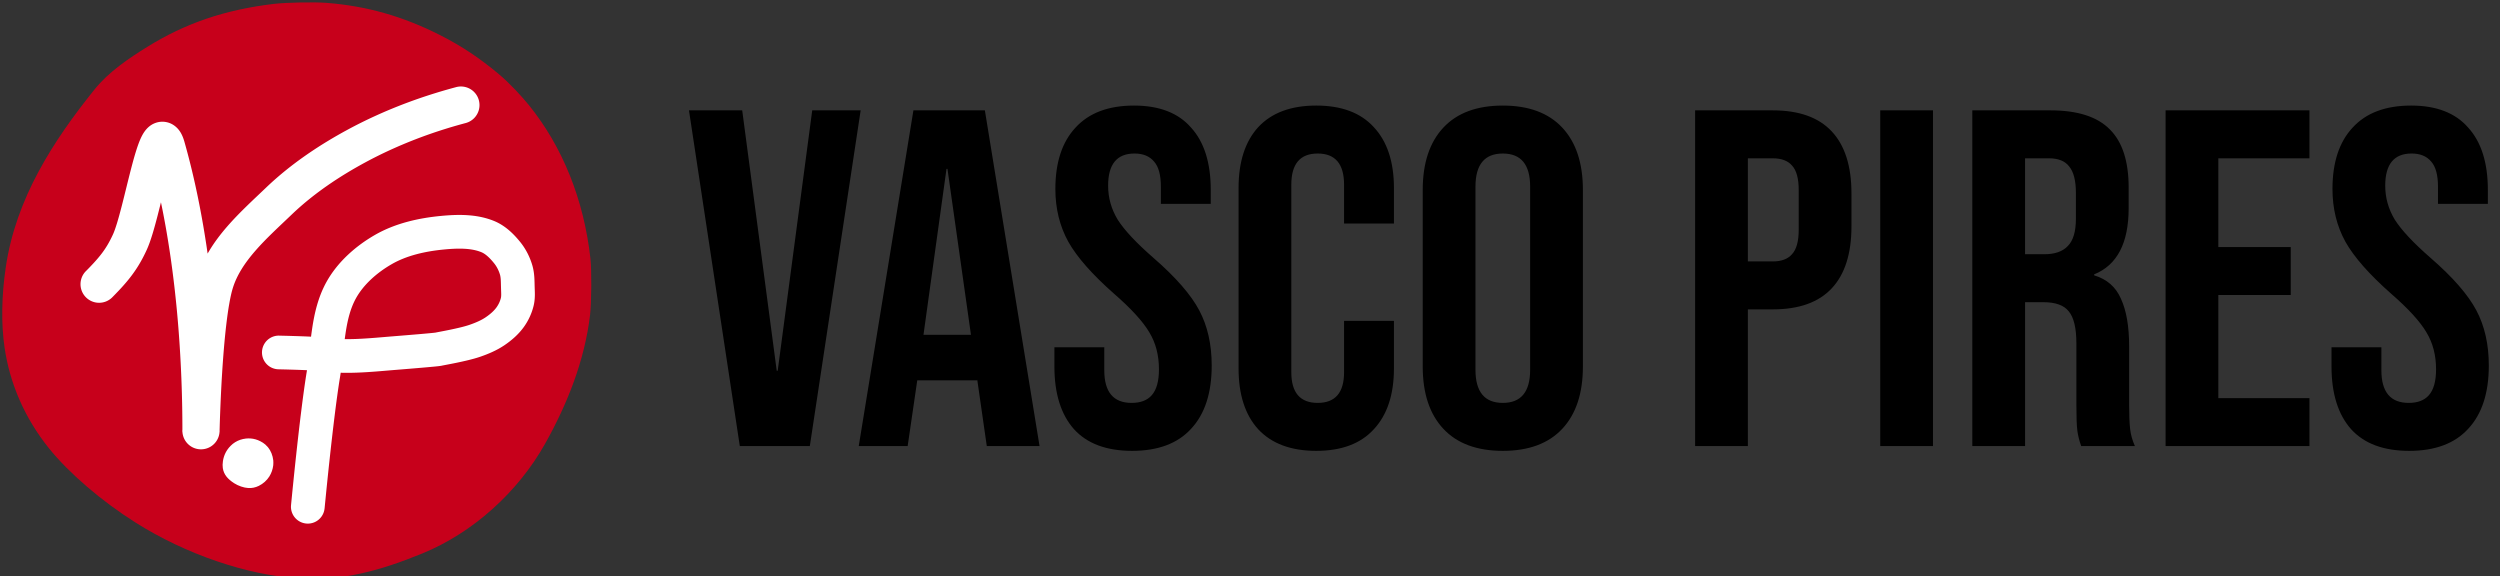
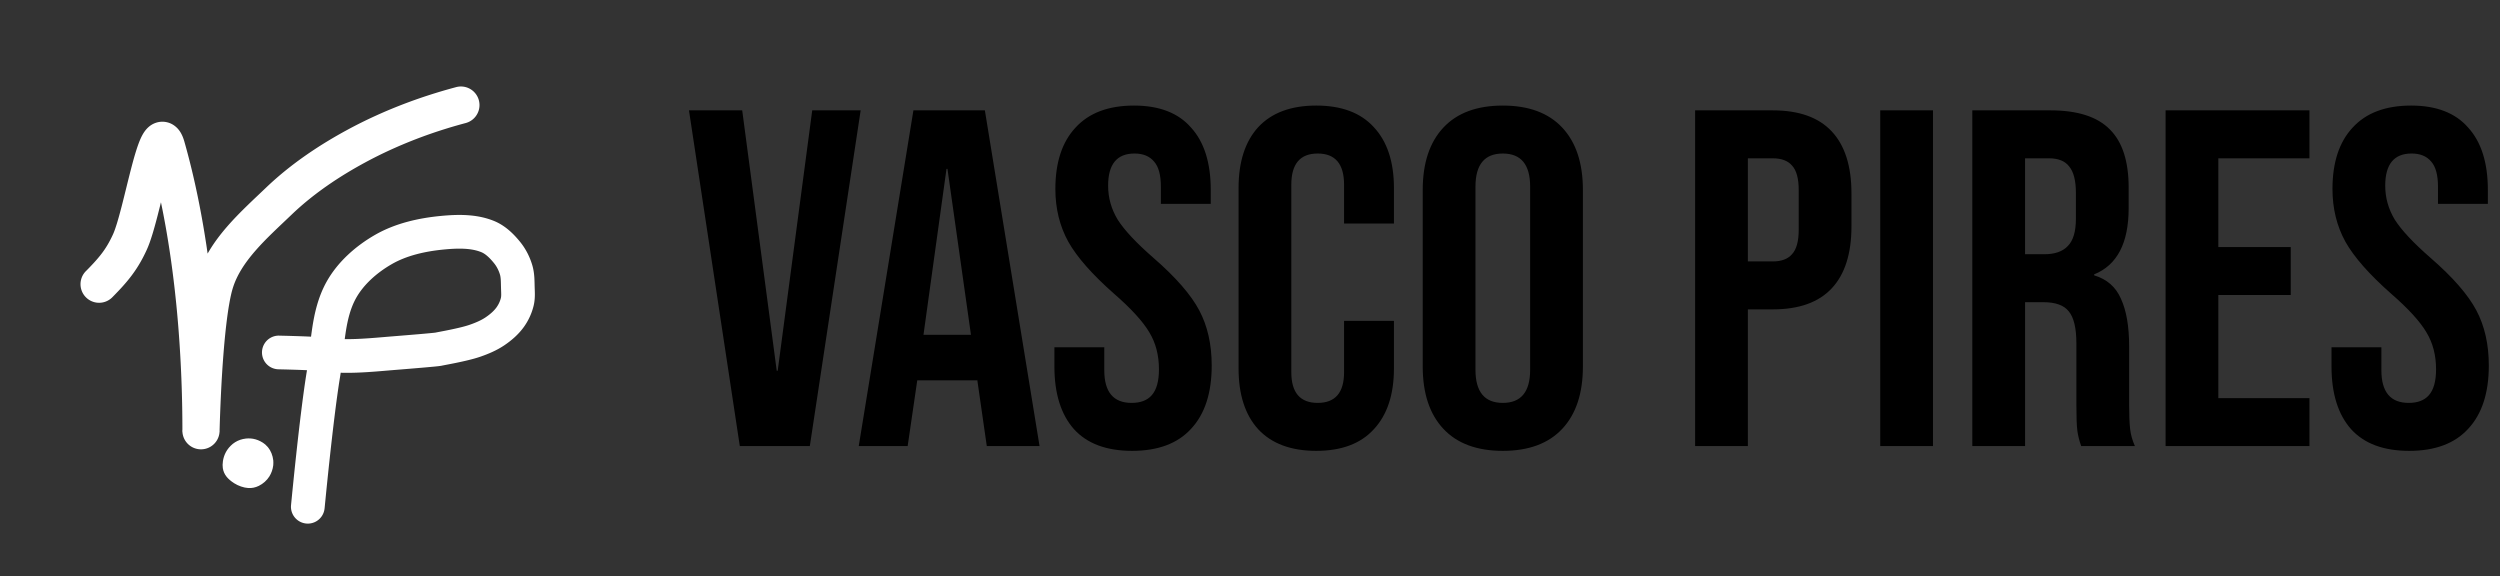
<svg xmlns="http://www.w3.org/2000/svg" xmlns:ns1="http://www.inkscape.org/namespaces/inkscape" xmlns:ns2="http://sodipodi.sourceforge.net/DTD/sodipodi-0.dtd" width="83.099mm" height="19.158mm" viewBox="0 0 83.099 19.158" version="1.1" id="svg31794" ns1:version="1.3 (0e150ed6c4, 2023-07-21)" ns2:docname="vp-logo_in_line.svg" xml:space="preserve" ns1:export-filename="logo_icon.svg" ns1:export-xdpi="96" ns1:export-ydpi="96">
  <rect x="0" y="0" width="83.099" height="19.158" fill="#333333" stroke="none" />
  <ns2:namedview id="namedview31796" pagecolor="#f9f5ea" bordercolor="#eeeeee" borderopacity="1" ns1:showpageshadow="0" ns1:pageopacity="1" ns1:pagecheckerboard="0" ns1:deskcolor="#505050" ns1:document-units="mm" showgrid="false" ns1:zoom="1.7781425" ns1:cx="70.298079" ns1:cy="21.651808" ns1:window-width="1920" ns1:window-height="1177" ns1:window-x="-8" ns1:window-y="611" ns1:window-maximized="1" ns1:current-layer="layer1" showguides="true" />
  <defs id="defs31791">
    <ns1:path-effect effect="powerstroke" id="path-effect684-7" is_visible="true" lpeversion="1" offset_points="0.2,0.966 | 3.5,0.966 | 6.8,0.966" not_jump="false" sort_points="true" interpolator_type="CentripetalCatmullRom" interpolator_beta="0.2" start_linecap_type="round" linejoin_type="round" miter_limit="4" scale_width="1" end_linecap_type="round" />
    <ns1:path-effect effect="powerstroke" id="path-effect688-5" is_visible="true" lpeversion="1" offset_points="0.2,2.184 | 9,2.184 | 17.8,2.184" not_jump="false" sort_points="true" interpolator_type="CentripetalCatmullRom" interpolator_beta="0.2" start_linecap_type="round" linejoin_type="round" miter_limit="4" scale_width="1" end_linecap_type="round" />
-     <rect x="2582" y="2555" width="710" height="566" id="rect680-5" />
  </defs>
  <g ns1:label="Layer 1" ns1:groupmode="layer" id="layer1" transform="translate(-11.364,-181.72)">
    <g id="g678-1" ns1:label="Logo cor inline" transform="matrix(0.405,0,0,0.405,-230.274,-87.895)" ns1:export-filename="vp-logo_in_line.svg" ns1:export-xdpi="96" ns1:export-ydpi="96">
      <g id="g666-1" transform="matrix(1.472,0,0,1.472,362.012,55.338)" ns1:label="circulo">
        <path id="circle654-8" style="display:none;stroke-width:1.902;stroke-miterlimit:2.6;paint-order:markers fill stroke" d="m 192.815,431.139 a 16.735,16.735 0 0 1 -16.735,16.735 16.735,16.735 0 0 1 -16.735,-16.735 16.735,16.735 0 0 1 16.735,-16.735 16.735,16.735 0 0 1 16.735,16.735 z" />
-         <path style="fill:#c7001b;fill-opacity:1;stroke-width:0.037" d="m 176.076,446.913 c -2.914,-0.184 -6.322,-1.348 -9.127,-3.118 -1.894,-1.194 -3.723,-2.765 -4.833,-4.148 -1.331,-1.659 -2.172,-3.571 -2.47,-5.614 -0.193,-1.32 -0.169,-2.874 0.07,-4.489 0.565,-3.822 2.638,-7.027 4.951,-9.902 0.786,-0.977 1.907,-1.73 2.926,-2.363 2.134,-1.326 4.341,-2.077 7.066,-2.403 0.671,-0.08 2.261,-0.111 2.944,-0.057 2.239,0.177 4.243,0.745 6.312,1.791 1.275,0.644 2.253,1.322 3.255,2.152 0.633,0.524 1.35,1.31 1.718,1.767 1.877,2.325 3.057,5.269 3.424,8.537 0.072,0.639 0.061,2.462 -0.018,3.136 -0.3,2.551 -1.268,4.983 -2.511,7.2 -1.503,2.683 -4.012,4.958 -6.844,6.116 -2.363,0.966 -4.48,1.546 -6.864,1.395 z" id="path656-4" ns1:label="circulo novo" ns2:nodetypes="cssssassssassssscc" />
        <g id="g664-3" transform="translate(78.644,50.461)" ns1:label="letras dentro">
          <path style="fill:#ffffff;fill-opacity:1;fill-rule:nonzero;stroke:#ffffff;stroke-width:0.14;stroke-miterlimit:2.6;stroke-dasharray:none;stroke-opacity:1;paint-order:markers fill stroke" d="m 86.959,380.725 c 0.054,-0.055 0.271,-0.274 0.481,-0.502 0.148,-0.161 0.382,-0.422 0.613,-0.733 0.268,-0.36 0.534,-0.783 0.81,-1.384 0.059,-0.128 0.114,-0.267 0.166,-0.412 0.051,-0.142 0.102,-0.296 0.151,-0.457 0.096,-0.314 0.192,-0.665 0.288,-1.036 0.184,-0.71 0.369,-1.501 0.548,-2.181 0.087,-0.331 0.17,-0.627 0.248,-0.87 0.039,-0.12 0.074,-0.22 0.106,-0.302 0.033,-0.084 0.057,-0.133 0.07,-0.157 0.006,-0.011 0.005,-0.008 -0.004,0.005 -0.008,0.011 -0.033,0.045 -0.08,0.086 -0.045,0.04 -0.133,0.109 -0.267,0.156 -0.069,0.024 -0.149,0.043 -0.239,0.048 -0.09,0.005 -0.18,-0.004 -0.267,-0.026 -0.086,-0.022 -0.16,-0.055 -0.222,-0.091 -0.061,-0.036 -0.109,-0.074 -0.144,-0.108 -0.069,-0.064 -0.105,-0.122 -0.119,-0.146 -0.025,-0.043 -0.018,-0.046 0.004,0.033 0.836,2.936 1.309,6.025 1.572,8.789 0.267,2.81 0.314,5.248 0.314,6.767 a 0.966,0.966 45.621 0 0 1.933,0.021 c -1.79e-4,0.008 0.04,-1.615 0.143,-3.252 0.053,-0.839 0.127,-1.793 0.229,-2.664 0.049,-0.416 0.103,-0.811 0.165,-1.164 0.06,-0.347 0.124,-0.638 0.19,-0.859 0.108,-0.367 0.273,-0.726 0.492,-1.087 0.214,-0.352 0.476,-0.699 0.778,-1.047 0.61,-0.704 1.315,-1.341 2.043,-2.039 1.292,-1.237 2.772,-2.193 4.124,-2.924 1.91,-1.032 3.638,-1.608 4.447,-1.862 0.567,-0.178 1.02,-0.298 1.163,-0.336 a 0.966,0.966 90 0 0 -0.497,-1.868 c -0.152,0.041 -0.636,0.17 -1.243,0.36 -0.861,0.27 -2.723,0.889 -4.789,2.006 -1.444,0.781 -3.084,1.832 -4.542,3.228 -0.673,0.644 -1.479,1.376 -2.167,2.169 -0.354,0.408 -0.685,0.842 -0.969,1.31 -0.292,0.481 -0.531,0.993 -0.694,1.542 -0.095,0.321 -0.174,0.692 -0.24,1.077 -0.069,0.398 -0.129,0.831 -0.18,1.27 -0.107,0.92 -0.184,1.911 -0.238,2.767 -0.106,1.679 -0.146,3.323 -0.147,3.332 l 1.933,0.021 c 0,-1.557 -0.048,-4.06 -0.323,-6.95 -0.27,-2.838 -0.759,-6.051 -1.637,-9.136 -0.043,-0.15 -0.103,-0.323 -0.197,-0.484 -0.049,-0.083 -0.12,-0.186 -0.225,-0.284 -0.054,-0.05 -0.119,-0.102 -0.198,-0.149 -0.08,-0.047 -0.172,-0.088 -0.277,-0.114 -0.105,-0.027 -0.214,-0.038 -0.322,-0.032 -0.108,0.006 -0.207,0.028 -0.295,0.059 -0.172,0.06 -0.298,0.153 -0.381,0.228 -0.085,0.076 -0.149,0.155 -0.196,0.22 -0.048,0.067 -0.089,0.134 -0.123,0.196 -0.067,0.122 -0.125,0.255 -0.175,0.382 -0.051,0.131 -0.1,0.272 -0.147,0.417 -0.094,0.293 -0.188,0.629 -0.278,0.973 -0.188,0.718 -0.373,1.507 -0.549,2.187 -0.093,0.358 -0.18,0.678 -0.264,0.952 -0.043,0.14 -0.084,0.263 -0.122,0.37 -0.04,0.11 -0.074,0.195 -0.104,0.259 -0.218,0.474 -0.414,0.781 -0.604,1.036 -0.173,0.232 -0.355,0.437 -0.486,0.579 -0.183,0.199 -0.377,0.395 -0.432,0.45 a 0.966,0.966 90 0 0 1.373,1.36 z" id="path658-3" ns2:nodetypes="cssssssc" ns1:label="path3997" ns1:linked-fill="path30694" />
          <path style="fill:#ffffff;fill-opacity:1;stroke-width:0.003" d="m 94.586,391.408 c -0.251,-0.016 -0.544,-0.116 -0.786,-0.269 -0.163,-0.103 -0.321,-0.238 -0.416,-0.357 -0.115,-0.143 -0.187,-0.307 -0.213,-0.483 -0.017,-0.114 -0.015,-0.247 0.006,-0.387 0.049,-0.329 0.193,-0.618 0.426,-0.853 0.082,-0.083 0.164,-0.149 0.252,-0.203 0.184,-0.114 0.374,-0.179 0.609,-0.207 0.058,-0.007 0.195,-0.01 0.254,-0.004 0.193,0.015 0.365,0.064 0.544,0.154 0.11,0.056 0.195,0.112 0.28,0.185 0.04,0.035 0.116,0.113 0.148,0.152 0.162,0.2 0.263,0.454 0.295,0.735 0.006,0.055 0.006,0.212 -0.002,0.27 -0.026,0.22 -0.101,0.436 -0.216,0.62 -0.138,0.221 -0.348,0.408 -0.589,0.527 -0.191,0.093 -0.386,0.133 -0.591,0.12 z" id="path660-8" />
          <path style="fill:#ffffff;fill-opacity:1;fill-rule:nonzero;stroke:none;stroke-width:4.368;stroke-miterlimit:2.6;stroke-dasharray:none;stroke-opacity:1;paint-order:markers fill stroke" d="m 640.378,732.88 c -1.2e-4,0.001 -0.014,0.12 0.12,-1.233 0.049,-0.498 0.26,-2.635 0.538,-5.198 0.167,-1.54 0.396,-3.582 0.647,-5.609 0.213,-1.715 0.458,-3.537 0.699,-5.003 0.295,-1.795 0.428,-3.749 0.71,-5.644 0.125,-0.844 0.283,-1.672 0.508,-2.458 0.212,-0.742 0.484,-1.445 0.847,-2.099 0.469,-0.844 1.125,-1.675 1.965,-2.462 0.783,-0.733 1.7,-1.404 2.702,-1.977 0.935,-0.536 1.998,-0.954 3.177,-1.268 1.137,-0.303 2.347,-0.5 3.6,-0.619 0.918,-0.087 1.807,-0.137 2.646,-0.089 0.824,0.047 1.548,0.186 2.17,0.441 0.231,0.095 0.491,0.257 0.781,0.51 0.291,0.253 0.58,0.568 0.874,0.933 0.337,0.419 0.601,0.939 0.762,1.487 0.044,0.149 0.076,0.348 0.095,0.636 0.021,0.322 0.021,0.613 0.033,1.05 0.01,0.365 0.026,0.654 0.025,0.869 -0.001,0.235 -0.019,0.361 -0.037,0.434 -0.098,0.408 -0.291,0.85 -0.582,1.249 -0.313,0.429 -0.78,0.858 -1.407,1.281 -0.558,0.377 -1.247,0.681 -2.094,0.974 -0.288,0.1 -0.68,0.211 -1.141,0.324 -0.453,0.112 -0.936,0.218 -1.394,0.312 -0.457,0.095 -0.88,0.176 -1.211,0.239 -0.163,0.031 -0.312,0.059 -0.426,0.081 -0.058,0.011 -0.113,0.022 -0.162,0.032 -0.025,0.005 -0.051,0.011 -0.077,0.016 -0.024,0.005 -0.059,0.013 -0.099,0.023 0.063,-0.016 0.108,-0.024 0.114,-0.025 0.015,-0.003 0.016,-0.003 0.01,-0.002 -0.015,0.002 -0.046,0.006 -0.1,0.013 -0.106,0.013 -0.256,0.028 -0.448,0.047 -0.383,0.038 -0.893,0.084 -1.457,0.133 -1.137,0.098 -2.479,0.207 -3.401,0.281 -1.849,0.149 -3.342,0.298 -4.959,0.356 -0.781,0.028 -1.486,0.028 -2.143,5.1e-4 -1.14,-0.048 -2.338,-0.223 -3.43,-0.287 -0.399,-0.023 -0.879,-0.044 -1.311,-0.06 -0.515,-0.019 -1.031,-0.035 -1.417,-0.046 -0.643,-0.019 -1.178,-0.031 -1.303,-0.034 -0.339,-0.008 -0.311,-0.007 -0.312,-0.007 a 2.184,2.184 90 0 0 -0.094,4.367 c -6.7e-4,-10e-6 -0.03,-9.6e-4 0.302,0.007 0.123,0.003 0.649,0.015 1.28,0.034 0.38,0.011 0.882,0.026 1.38,0.045 0.423,0.016 0.866,0.035 1.219,0.055 0.869,0.051 2.008,0.228 3.504,0.291 0.787,0.033 1.605,0.032 2.48,5e-4 1.746,-0.062 3.402,-0.226 5.154,-0.367 0.922,-0.074 2.275,-0.184 3.427,-0.284 0.569,-0.049 1.099,-0.097 1.509,-0.137 0.203,-0.02 0.385,-0.039 0.532,-0.057 0.073,-0.009 0.147,-0.018 0.216,-0.028 0.034,-0.005 0.075,-0.011 0.118,-0.019 0.037,-0.006 0.106,-0.019 0.187,-0.04 -0.026,0.006 -0.031,0.007 -0.03,0.007 7.8e-4,-1.7e-4 0.009,-0.002 0.021,-0.004 0.026,-0.005 0.064,-0.013 0.116,-0.023 0.106,-0.02 0.241,-0.046 0.414,-0.079 0.338,-0.064 0.787,-0.151 1.278,-0.252 0.49,-0.101 1.031,-0.22 1.556,-0.349 0.518,-0.128 1.056,-0.275 1.526,-0.438 0.997,-0.346 2.093,-0.797 3.107,-1.481 0.898,-0.607 1.792,-1.367 2.494,-2.33 0.64,-0.879 1.068,-1.85 1.296,-2.796 0.125,-0.519 0.156,-1.009 0.159,-1.431 0.002,-0.364 -0.02,-0.779 -0.026,-1.02 -0.008,-0.283 -0.013,-0.787 -0.041,-1.214 -0.03,-0.452 -0.094,-1.003 -0.264,-1.581 -0.306,-1.04 -0.819,-2.084 -1.549,-2.992 -0.392,-0.486 -0.86,-1.012 -1.409,-1.49 -0.551,-0.48 -1.212,-0.937 -1.992,-1.257 -1.199,-0.491 -2.431,-0.695 -3.578,-0.76 -1.162,-0.066 -2.304,0.006 -3.308,0.101 -1.434,0.136 -2.891,0.368 -4.311,0.747 -1.475,0.393 -2.903,0.942 -4.225,1.7 -1.269,0.727 -2.464,1.595 -3.515,2.579 -1.128,1.056 -2.081,2.239 -2.798,3.528 -0.56,1.008 -0.947,2.035 -1.229,3.019 -0.297,1.036 -0.488,2.068 -0.629,3.017 -0.32,2.155 -0.447,4.043 -0.7,5.577 -0.255,1.552 -0.508,3.441 -0.723,5.173 -0.256,2.058 -0.487,4.126 -0.655,5.677 -0.28,2.585 -0.492,4.738 -0.542,5.24 -0.134,1.364 -0.121,1.249 -0.121,1.25 a 2.184,2.184 90 0 0 4.349,0.411 z" id="path662-3" ns2:nodetypes="csssssssssssssssssc" transform="matrix(0.43,0,0,0.43,-176.516,77.404)" />
        </g>
      </g>
      <path style="font-size:96px;line-height:0.4;font-family:'Bebas Neue';-inkscape-font-specification:'Bebas Neue';letter-spacing:0px;word-spacing:0px;white-space:pre;stroke-width:1.89;stroke-miterlimit:2.6;paint-order:markers fill stroke" d="m 2583.152,2572.794 h 10.656 l 6.912,52.128 h 0.192 l 6.912,-52.128 h 9.696 l -10.176,67.2 h -14.016 z m 44.928,0 h 14.304 l 10.944,67.2 h -10.56 l -1.92,-13.344 v 0.192 h -12 l -1.92,13.152 h -9.792 z m 11.52,44.928 -4.704,-33.216 h -0.192 l -4.608,33.216 z m 32.256,23.232 q -7.68,0 -11.616,-4.32 -3.936,-4.416 -3.936,-12.576 v -3.84 h 9.984 v 4.608 q 0,6.528 5.472,6.528 2.688,0 4.032,-1.536 1.44,-1.632 1.44,-5.184 0,-4.224 -1.92,-7.392 -1.92,-3.264 -7.104,-7.776 -6.528,-5.76 -9.12,-10.368 -2.592,-4.704 -2.592,-10.56 0,-7.968 4.032,-12.288 4.032,-4.416 11.712,-4.416 7.584,0 11.424,4.416 3.936,4.32 3.936,12.48 v 2.784 h -9.984 v -3.456 q 0,-3.456 -1.344,-4.992 -1.344,-1.632 -3.936,-1.632 -5.28,0 -5.28,6.432 0,3.648 1.92,6.816 2.016,3.168 7.2,7.68 6.624,5.76 9.12,10.464 2.496,4.704 2.496,11.04 0,8.256 -4.128,12.672 -4.032,4.416 -11.808,4.416 z m 36.864,0 q -7.584,0 -11.616,-4.32 -3.936,-4.32 -3.936,-12.192 v -36.096 q 0,-7.872 3.936,-12.192 4.032,-4.32 11.616,-4.32 7.584,0 11.52,4.32 4.032,4.32 4.032,12.192 v 7.104 h -9.984 v -7.776 q 0,-6.24 -5.28,-6.24 -5.28,0 -5.28,6.24 v 37.536 q 0,6.144 5.28,6.144 5.28,0 5.28,-6.144 v -10.272 h 9.984 v 9.504 q 0,7.872 -4.032,12.192 -3.936,4.32 -11.52,4.32 z m 37.344,0 q -7.776,0 -11.904,-4.416 -4.128,-4.416 -4.128,-12.48 v -35.328 q 0,-8.064 4.128,-12.48 4.128,-4.416 11.904,-4.416 7.776,0 11.904,4.416 4.128,4.416 4.128,12.48 v 35.328 q 0,8.064 -4.128,12.48 -4.128,4.416 -11.904,4.416 z m 0,-9.6 q 5.472,0 5.472,-6.624 v -36.672 q 0,-6.624 -5.472,-6.624 -5.472,0 -5.472,6.624 v 36.672 q 0,6.624 5.472,6.624 z m 38.496,-58.56 h 15.552 q 7.872,0 11.808,4.224 3.936,4.224 3.936,12.384 v 6.624 q 0,8.16 -3.936,12.384 -3.936,4.224 -11.808,4.224 h -4.992 v 27.36 h -10.56 z m 15.552,30.24 q 2.592,0 3.84,-1.44 1.344,-1.44 1.344,-4.896 v -7.968 q 0,-3.456 -1.344,-4.896 -1.248,-1.44 -3.84,-1.44 h -4.992 v 20.64 z m 21.504,-30.24 h 10.56 v 67.2 h -10.56 z m 18.432,0 h 15.648 q 8.16,0 11.904,3.84 3.744,3.744 3.744,11.616 v 4.128 q 0,10.464 -6.912,13.248 v 0.192 q 3.84,1.152 5.376,4.704 1.632,3.552 1.632,9.504 v 11.808 q 0,2.88 0.192,4.704 0.192,1.728 0.96,3.456 h -10.752 q -0.576,-1.632 -0.768,-3.072 -0.192,-1.44 -0.192,-5.184 v -12.288 q 0,-4.608 -1.536,-6.432 -1.44,-1.824 -5.088,-1.824 h -3.648 v 28.8 h -10.56 z m 14.4,28.8 q 3.168,0 4.704,-1.632 1.632,-1.632 1.632,-5.472 v -5.184 q 0,-3.648 -1.344,-5.28 -1.248,-1.632 -4.032,-1.632 h -4.8 v 19.2 z m 24.288,-28.8 h 28.8 v 9.6 h -18.24 v 17.76 h 14.496 v 9.6 h -14.496 v 20.64 h 18.24 v 9.6 h -28.8 z m 48.768,68.16 q -7.68,0 -11.616,-4.32 -3.936,-4.416 -3.936,-12.576 v -3.84 h 9.984 v 4.608 q 0,6.528 5.472,6.528 2.688,0 4.032,-1.536 1.44,-1.632 1.44,-5.184 0,-4.224 -1.92,-7.392 -1.92,-3.264 -7.104,-7.776 -6.528,-5.76 -9.12,-10.368 -2.592,-4.704 -2.592,-10.56 0,-7.968 4.032,-12.288 4.032,-4.416 11.712,-4.416 7.584,0 11.424,4.416 3.936,4.32 3.936,12.48 v 2.784 h -9.984 v -3.456 q 0,-3.456 -1.344,-4.992 -1.344,-1.632 -3.936,-1.632 -5.28,0 -5.28,6.432 0,3.648 1.92,6.816 2.016,3.168 7.2,7.68 6.624,5.76 9.12,10.464 2.496,4.704 2.496,11.04 0,8.256 -4.128,12.672 -4.032,4.416 -11.808,4.416 z" id="text676-6" ns1:label="nome" transform="matrix(0.41,0,0,0.41,-405.909,-380.072)" aria-label="vasco pires" />
    </g>
  </g>
</svg>